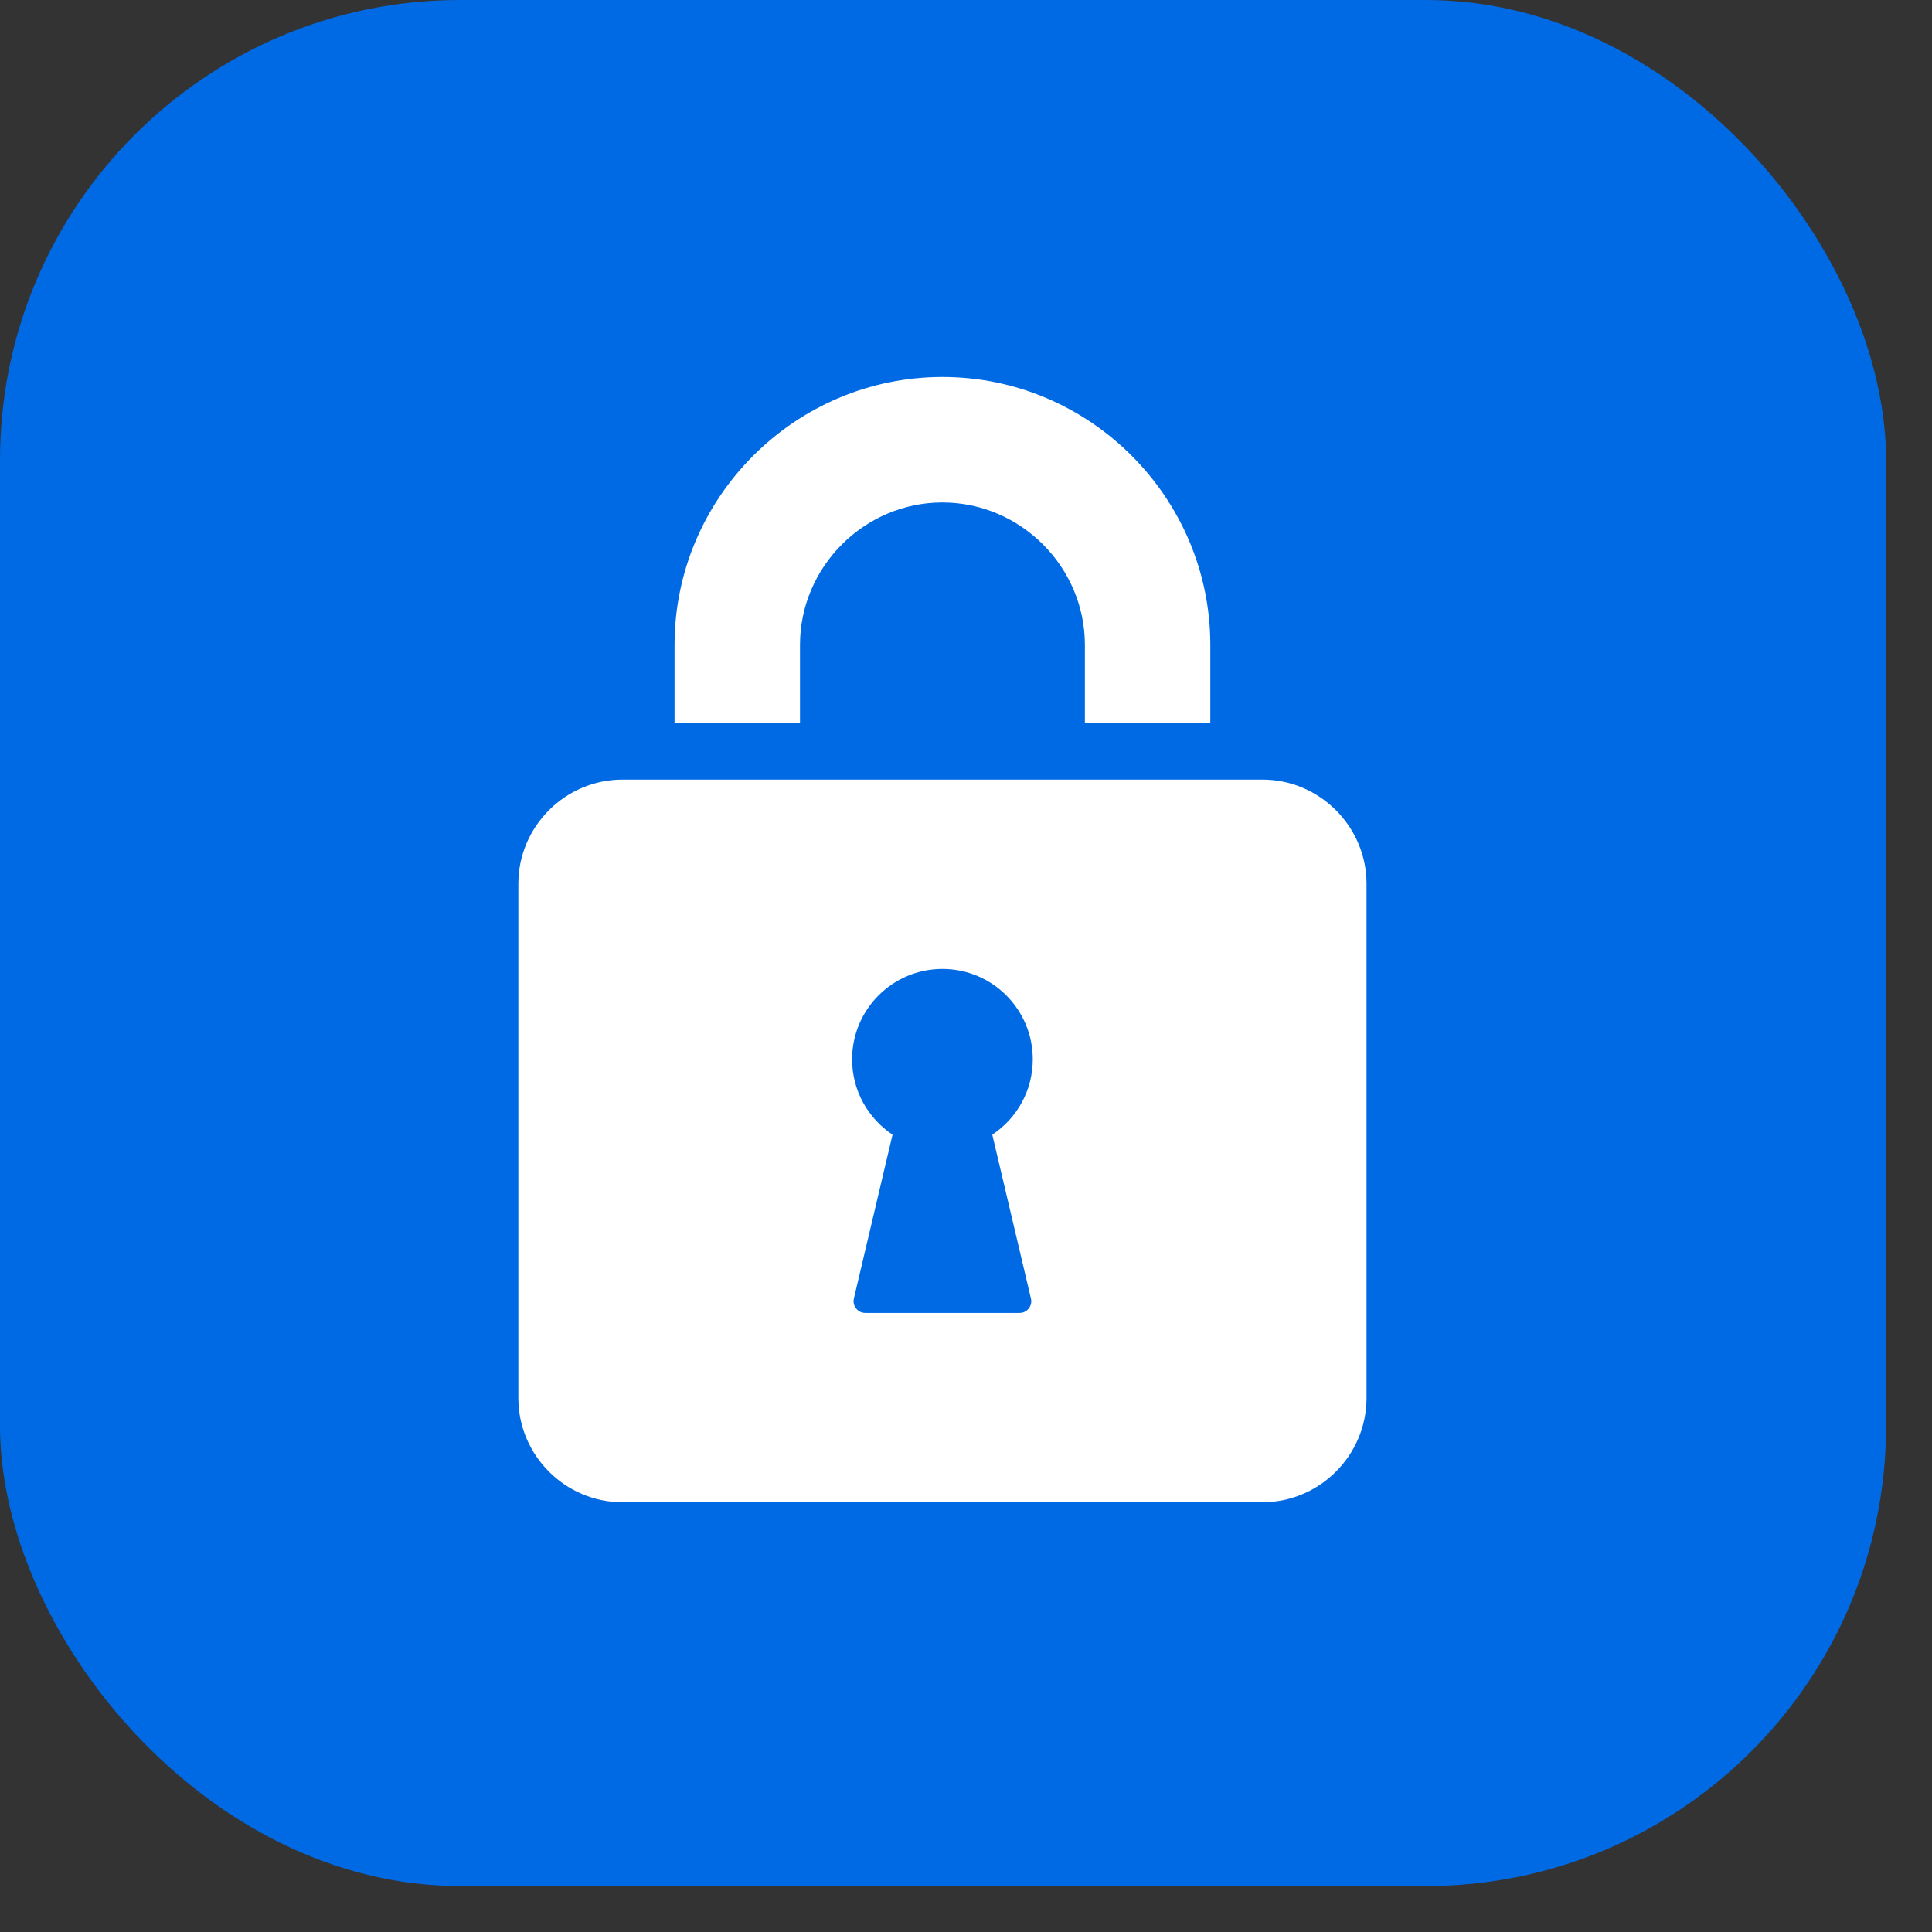
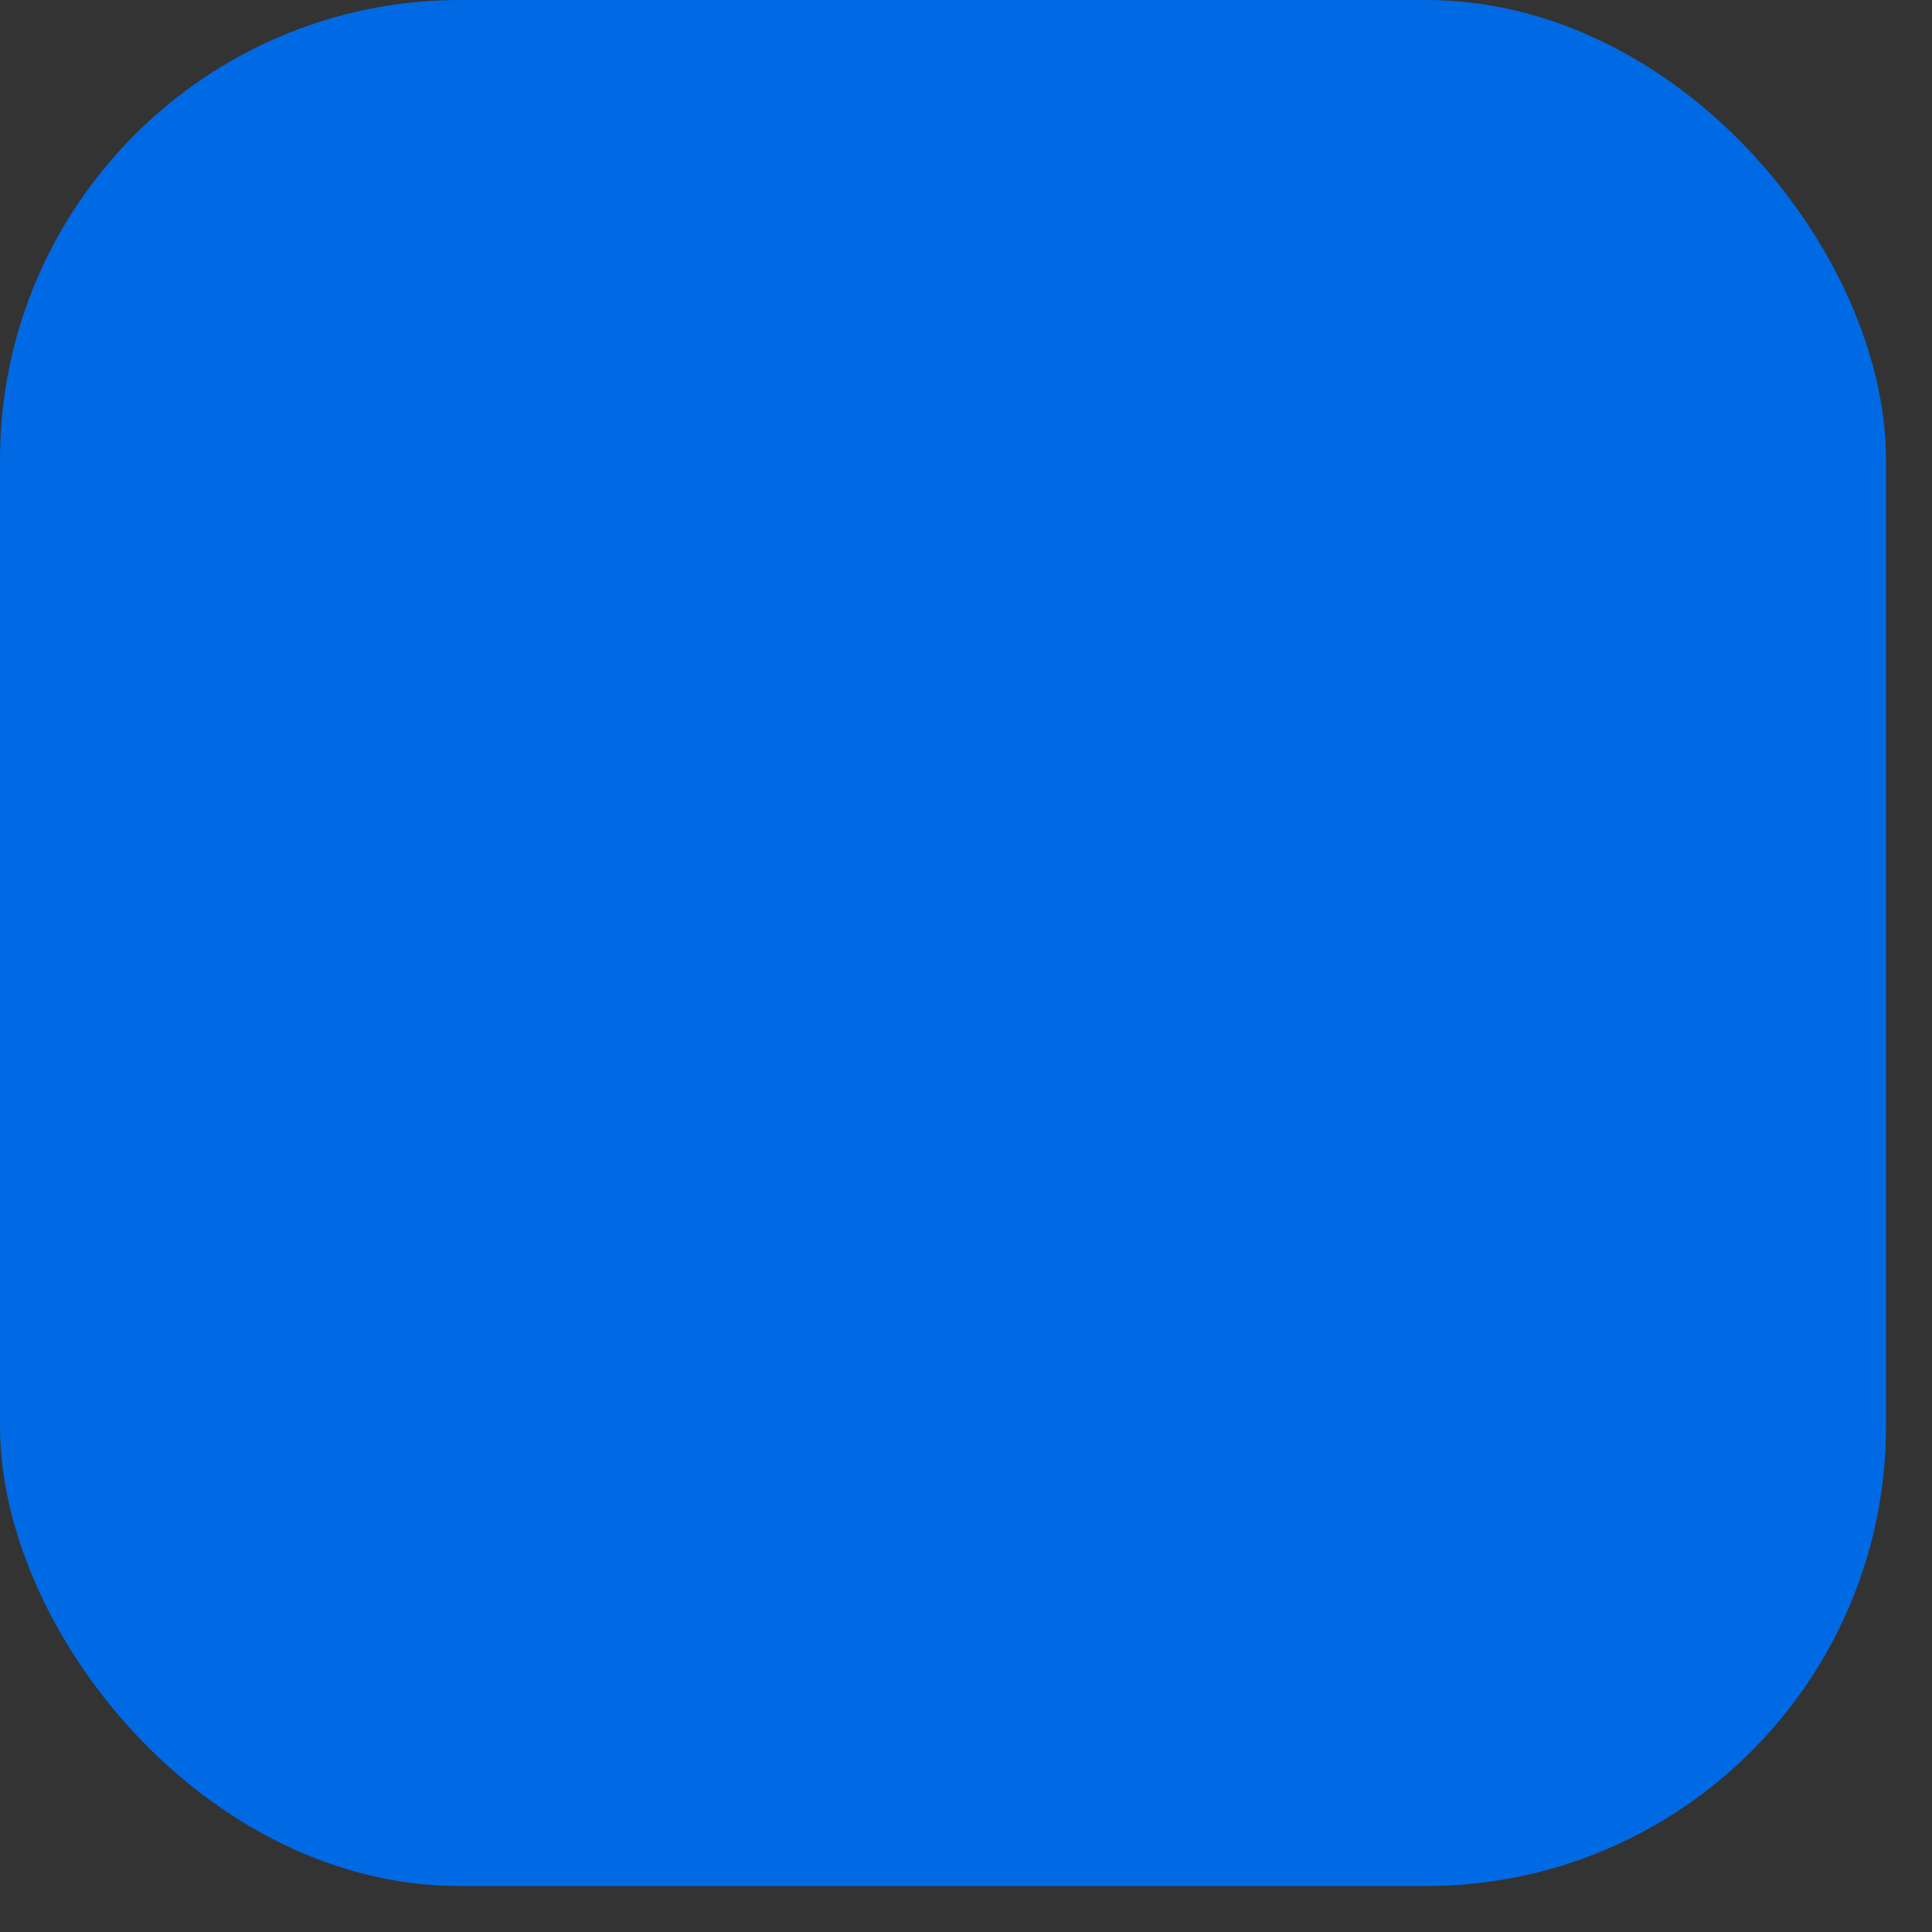
<svg xmlns="http://www.w3.org/2000/svg" width="41" height="41" viewBox="0 0 41 41" fill="none">
  <rect x="0" y="0" width="41" height="41" fill="#333333" stroke="none" />
  <rect data-figma-bg-blur-radius="12.7886" width="40.025" height="40.025" rx="9.762" fill="#006AE4" />
-   <path fill-rule="evenodd" clip-rule="evenodd" d="M23.023 15.35V13.686C23.023 12.028 21.657 10.663 20 10.663C18.343 10.663 16.977 12.028 16.977 13.686V15.35H14.315V13.686C14.315 10.559 16.873 8 20 8C23.127 8 25.685 10.559 25.685 13.686V15.35H23.023ZM13.211 16.544H26.789C28.005 16.544 29 17.539 29 18.755V29.669C29 30.885 28.005 31.88 26.789 31.88H13.211C11.995 31.88 11 30.885 11 29.669V18.755C11 17.539 11.995 16.544 13.211 16.544ZM20 20.562C18.941 20.562 18.083 21.421 18.083 22.48C18.083 23.148 18.424 23.735 18.941 24.079L18.121 27.556C18.103 27.632 18.12 27.706 18.168 27.767C18.217 27.829 18.285 27.862 18.363 27.862H21.637C21.715 27.862 21.783 27.829 21.831 27.767C21.88 27.706 21.896 27.632 21.878 27.556L21.058 24.079C21.576 23.735 21.917 23.148 21.917 22.48C21.917 21.421 21.059 20.562 20 20.562Z" fill="white" />
  <defs>
    <clipPath id="bgblur_0_287_92_clip_path" transform="translate(12.789 12.789)">
-       <rect width="40.025" height="40.025" rx="9.762" />
-     </clipPath>
+       </clipPath>
  </defs>
</svg>